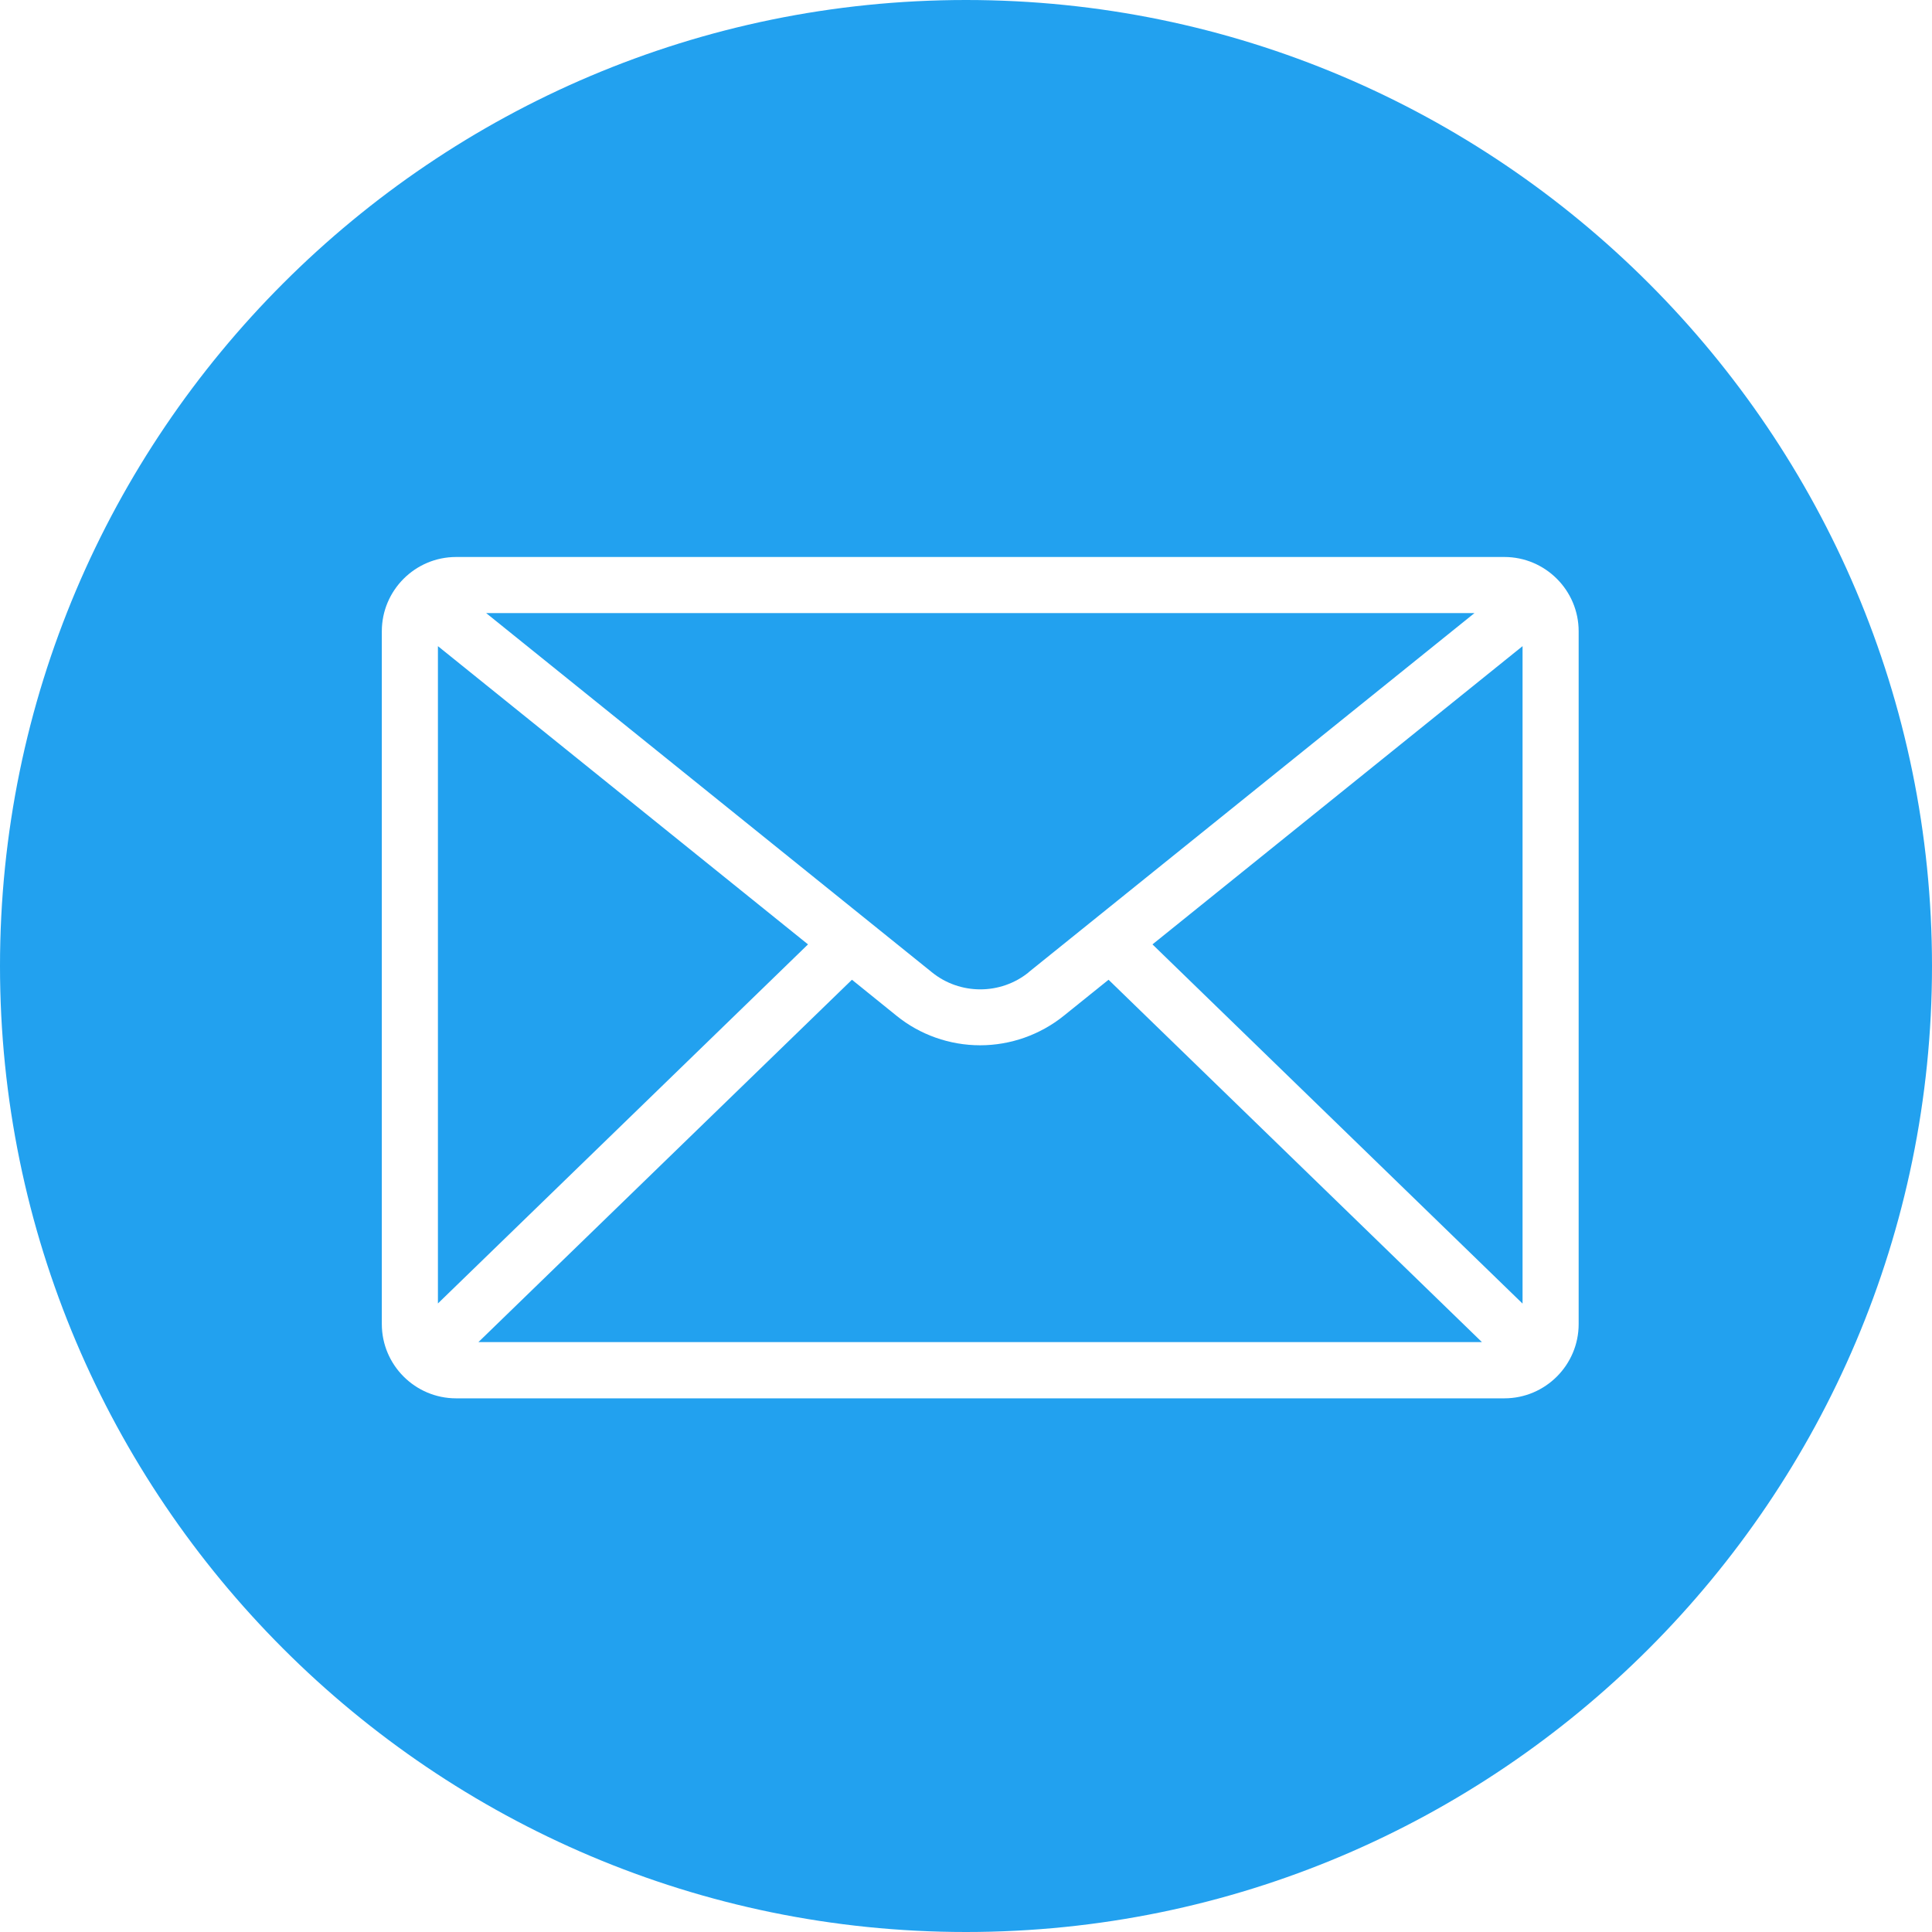
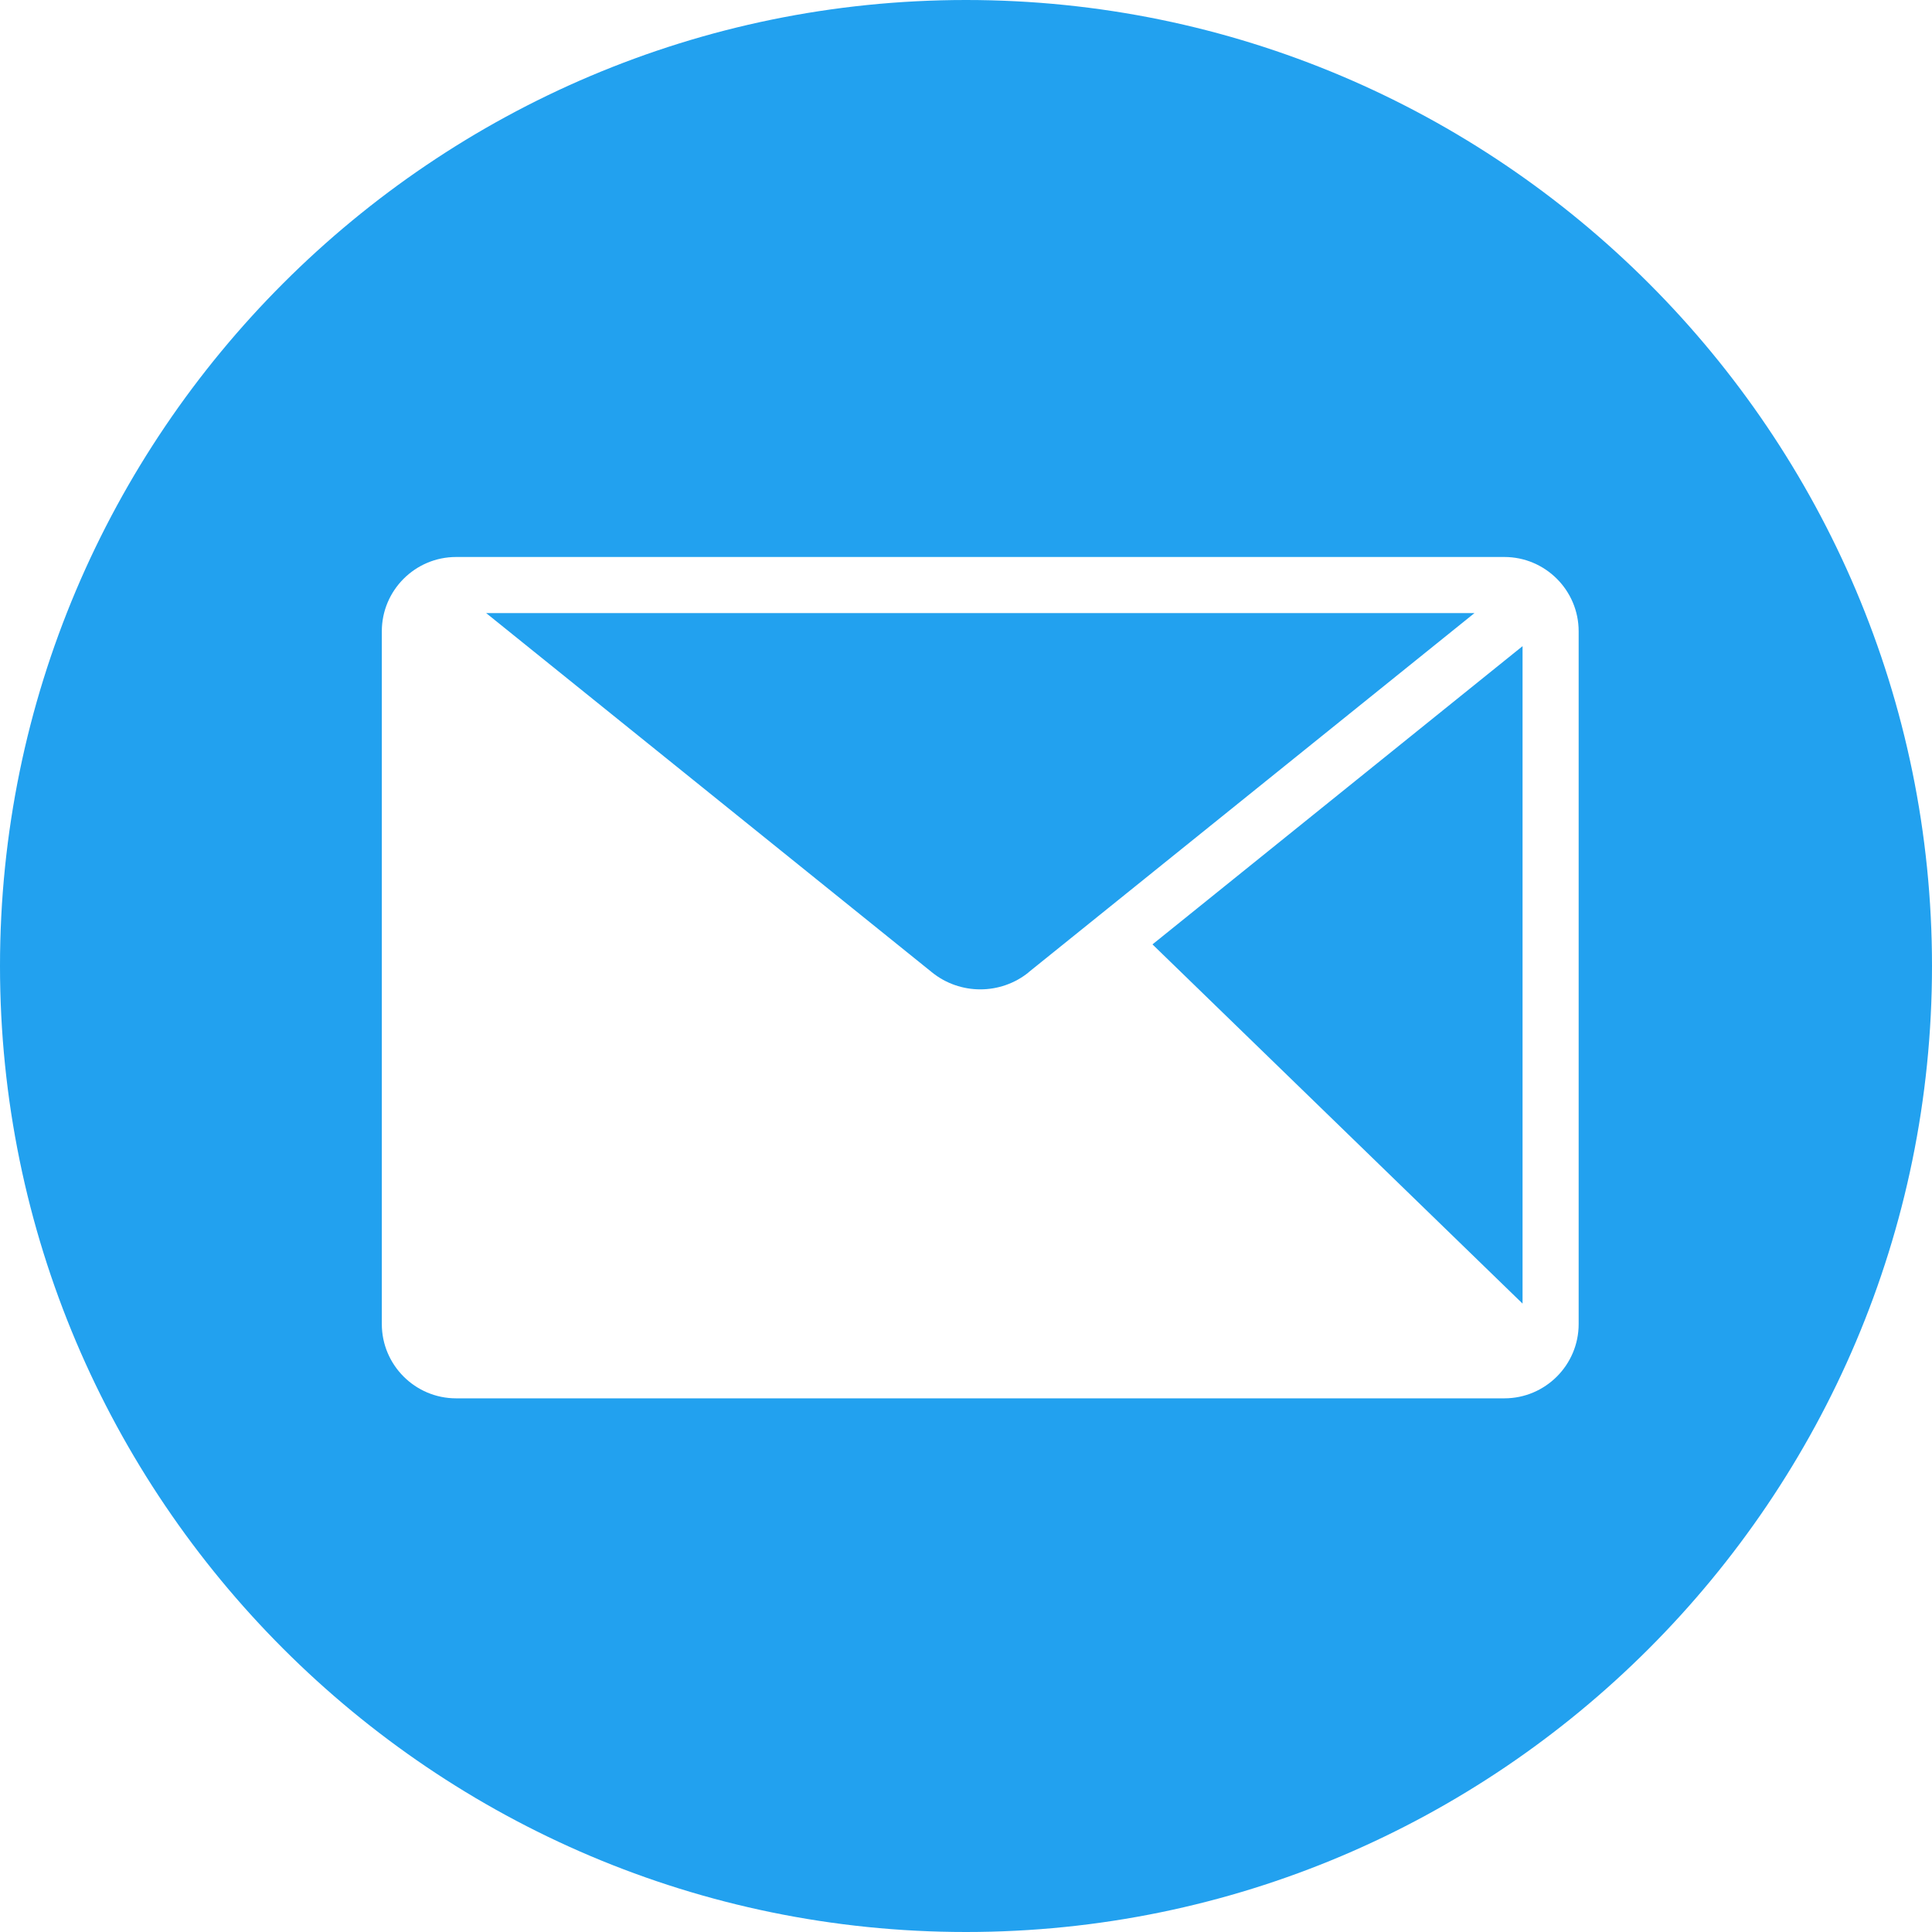
<svg xmlns="http://www.w3.org/2000/svg" id="Layer_2" viewBox="0 0 135 135">
  <defs>
    <style>.cls-1{fill:#22a1ef;stroke-width:0px;}</style>
  </defs>
  <g id="Background">
-     <path class="cls-1" d="M74.33,70.98c-1.64,1.32-3.71,2.06-5.84,2.06s-4.2-.73-5.84-2.06l-3.12-2.52-26.1,25.32h70.12l-26.09-25.32-3.13,2.52Z" />
-     <polygon class="cls-1" points="30.6 45.15 30.6 91.08 56.46 65.99 30.6 45.15" />
    <path class="cls-1" d="M71.87,67.94l31.16-25.1H33.97l31.15,25.1c1.96,1.59,4.8,1.59,6.76,0Z" />
    <polygon class="cls-1" points="106.39 91.09 106.39 45.15 80.53 65.99 106.39 91.09" />
    <path class="cls-1" d="M67.5,0C30.28,0,0,30.28,0,67.5s30.28,67.5,67.5,67.5,67.5-30.28,67.5-67.5S104.72,0,67.5,0ZM110.31,92.52c0,2.86-2.33,5.19-5.19,5.19H31.87c-2.86,0-5.19-2.33-5.19-5.19v-48.41c0-2.86,2.33-5.19,5.19-5.19h73.25c2.86,0,5.19,2.33,5.19,5.19v48.41Z" />
  </g>
</svg>